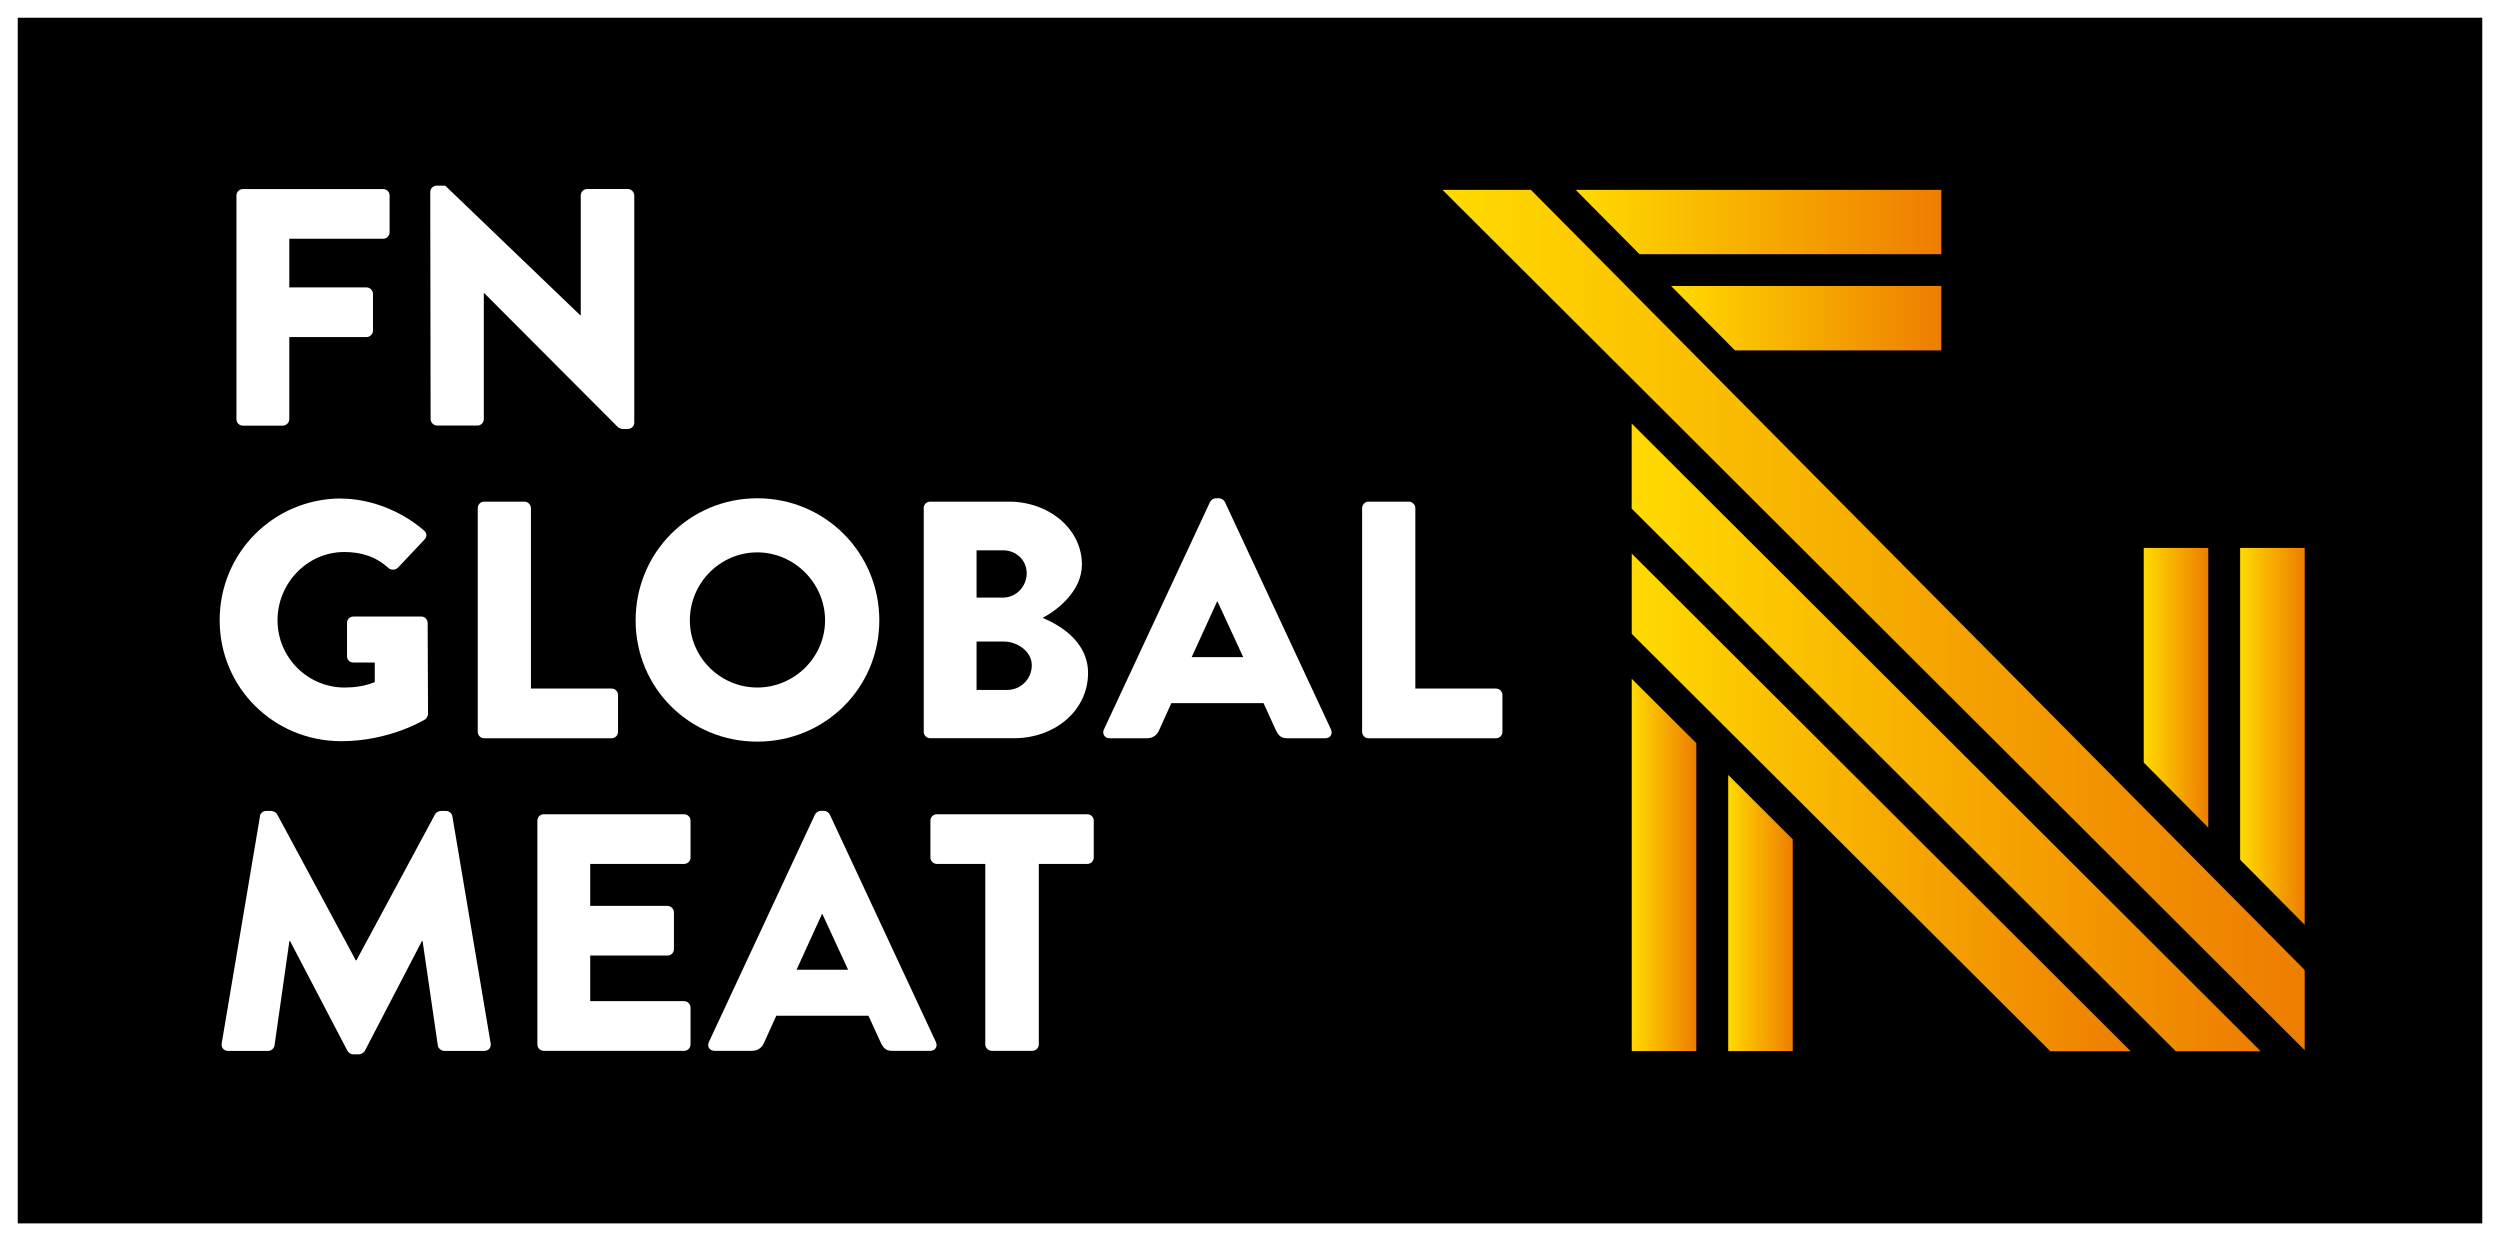
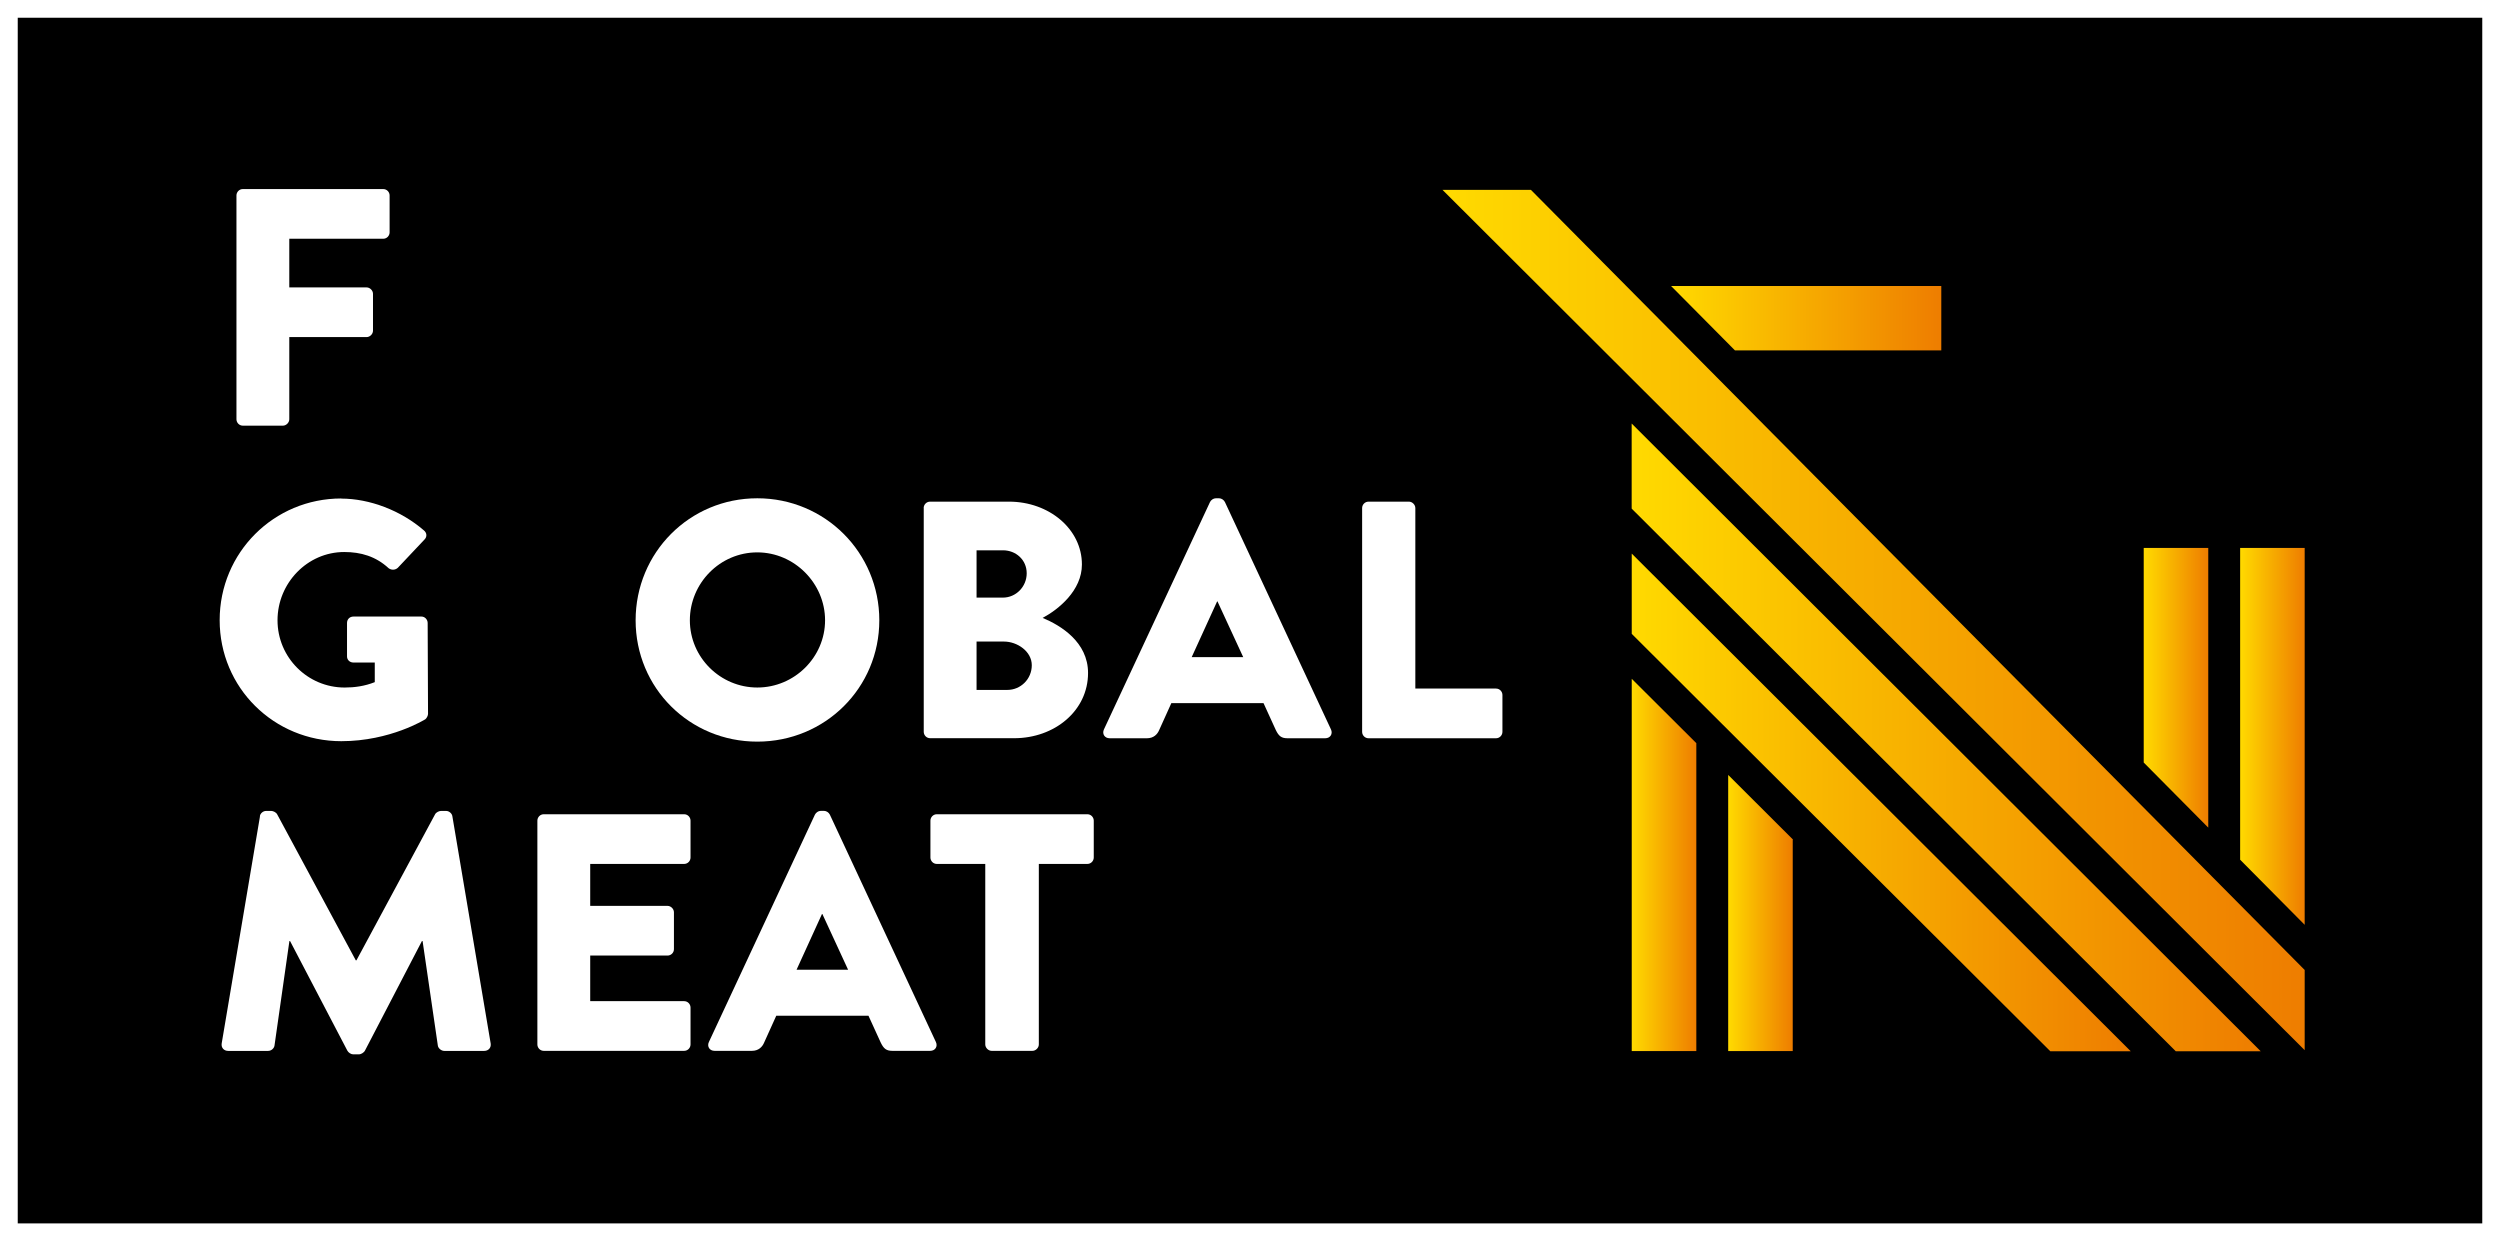
<svg xmlns="http://www.w3.org/2000/svg" width="141" height="70" viewBox="0 0 141 70" fill="none">
  <rect x="0" y="0" width="141" height="70" fill="#333333" stroke="none" />
  <g clip-path="url(#clip0_2016_1784)">
    <path d="M141 0H0V70H141V0Z" fill="black" />
    <path d="M13.336 11.025C13.336 10.835 13.488 10.663 13.699 10.663H21.611C21.822 10.663 21.974 10.835 21.974 11.025V13.104C21.974 13.293 21.822 13.466 21.611 13.466H16.316V16.21H20.674C20.864 16.21 21.037 16.382 21.037 16.572V18.651C21.037 18.84 20.864 19.012 20.674 19.012H16.316V23.646C16.316 23.835 16.143 24.008 15.953 24.008H13.699C13.488 24.008 13.336 23.835 13.336 23.646V11.025Z" fill="white" />
-     <path d="M24.269 10.815C24.269 10.625 24.442 10.47 24.632 10.47H25.109L32.734 17.789H32.755V11.021C32.755 10.832 32.907 10.659 33.118 10.659H35.41C35.6 10.659 35.773 10.832 35.773 11.021V23.849C35.773 24.039 35.6 24.194 35.41 24.194H35.106C35.047 24.194 34.895 24.135 34.857 24.097L27.308 16.53H27.287V23.639C27.287 23.828 27.135 24.001 26.924 24.001H24.649C24.459 24.001 24.286 23.828 24.286 23.639L24.266 10.811L24.269 10.815Z" fill="white" />
    <path d="M19.243 28.121C20.847 28.121 22.607 28.79 23.906 29.913C24.079 30.048 24.096 30.275 23.944 30.427L22.434 32.027C22.282 32.161 22.071 32.161 21.919 32.047C21.193 31.378 20.353 31.134 19.416 31.134C17.332 31.134 15.652 32.889 15.652 34.984C15.652 37.081 17.352 38.777 19.437 38.777C19.99 38.777 20.564 38.701 21.137 38.473V37.367H19.934C19.724 37.367 19.572 37.215 19.572 37.022V35.136C19.572 34.926 19.724 34.774 19.934 34.774H23.775C23.965 34.774 24.12 34.947 24.12 35.136L24.141 40.263C24.141 40.359 24.065 40.511 23.989 40.566C23.989 40.566 22.019 41.803 19.25 41.803C15.448 41.803 12.389 38.79 12.389 34.978C12.389 31.165 15.448 28.114 19.25 28.114L19.243 28.121Z" fill="white" />
-     <path d="M26.945 28.655C26.945 28.465 27.097 28.293 27.308 28.293H29.582C29.772 28.293 29.945 28.465 29.945 28.655V38.835H34.494C34.705 38.835 34.857 39.008 34.857 39.197V41.276C34.857 41.466 34.705 41.638 34.494 41.638H27.308C27.097 41.638 26.945 41.466 26.945 41.276V28.658V28.655Z" fill="white" />
    <path d="M42.711 28.103C46.534 28.103 49.593 31.172 49.593 34.984C49.593 38.797 46.534 41.828 42.711 41.828C38.888 41.828 35.849 38.797 35.849 34.984C35.849 31.172 38.888 28.103 42.711 28.103ZM42.711 38.776C44.812 38.776 46.534 37.06 46.534 34.984C46.534 32.909 44.812 31.154 42.711 31.154C40.609 31.154 38.908 32.888 38.908 34.984C38.908 37.08 40.63 38.776 42.711 38.776Z" fill="white" />
    <path d="M52.095 28.655C52.095 28.465 52.247 28.293 52.458 28.293H56.91C59.164 28.293 61.02 29.837 61.02 31.837C61.02 33.306 59.7 34.371 58.805 34.85C59.817 35.271 61.366 36.205 61.366 37.956C61.366 40.09 59.475 41.635 57.201 41.635H52.462C52.251 41.635 52.099 41.462 52.099 41.273V28.655H52.095ZM56.568 33.705C57.294 33.705 57.906 33.095 57.906 32.333C57.906 31.572 57.294 31.037 56.568 31.037H55.078V33.705H56.568ZM56.817 38.911C57.564 38.911 58.193 38.301 58.193 37.518C58.193 36.736 57.37 36.184 56.627 36.184H55.078V38.911H56.817Z" fill="white" />
    <path d="M62.261 41.141L68.245 28.314C68.303 28.2 68.435 28.103 68.57 28.103H68.76C68.894 28.103 69.026 28.2 69.085 28.314L75.068 41.141C75.182 41.39 75.03 41.638 74.743 41.638H72.621C72.275 41.638 72.123 41.524 71.95 41.162L71.262 39.656H66.064L65.376 41.179C65.279 41.407 65.072 41.638 64.688 41.638H62.586C62.299 41.638 62.147 41.39 62.261 41.141ZM70.118 37.063L68.666 33.919H68.646L67.211 37.063H70.115H70.118Z" fill="white" />
    <path d="M76.824 28.655C76.824 28.465 76.976 28.293 77.187 28.293H79.462C79.652 28.293 79.825 28.465 79.825 28.655V38.835H84.374C84.584 38.835 84.737 39.008 84.737 39.197V41.276C84.737 41.466 84.584 41.638 84.374 41.638H77.187C76.976 41.638 76.824 41.466 76.824 41.276V28.658V28.655Z" fill="white" />
    <path d="M14.656 46.04C14.677 45.868 14.846 45.737 15.002 45.737H15.306C15.403 45.737 15.572 45.813 15.631 45.926L20.066 54.162H20.104L24.539 45.926C24.598 45.813 24.767 45.737 24.864 45.737H25.168C25.32 45.737 25.493 45.871 25.514 46.04L27.674 58.851C27.712 59.099 27.539 59.271 27.311 59.271H25.057C24.884 59.271 24.712 59.12 24.694 58.968L23.834 53.076H23.796L20.584 59.254C20.526 59.368 20.356 59.465 20.259 59.465H19.914C19.8 59.465 19.648 59.368 19.589 59.254L16.36 53.076H16.322L15.482 58.968C15.462 59.12 15.31 59.271 15.12 59.271H12.866C12.638 59.271 12.465 59.099 12.503 58.851L14.663 46.04H14.656Z" fill="white" />
-     <path d="M30.308 46.285C30.308 46.096 30.46 45.923 30.671 45.923H38.583C38.794 45.923 38.946 46.096 38.946 46.285V48.364C38.946 48.553 38.794 48.726 38.583 48.726H33.288V51.091H37.647C37.837 51.091 38.01 51.263 38.01 51.453V53.532C38.01 53.742 37.837 53.894 37.647 53.894H33.288V56.465H38.583C38.794 56.465 38.946 56.638 38.946 56.827V58.906C38.946 59.096 38.794 59.268 38.583 59.268H30.671C30.46 59.268 30.308 59.096 30.308 58.906V46.288V46.285Z" fill="white" />
+     <path d="M30.308 46.285C30.308 46.096 30.46 45.923 30.671 45.923H38.583C38.794 45.923 38.946 46.096 38.946 46.285V48.364C38.946 48.553 38.794 48.726 38.583 48.726H33.288V51.091H37.647C37.837 51.091 38.01 51.263 38.01 51.453V53.532C38.01 53.742 37.837 53.894 37.647 53.894H33.288V56.465H38.583C38.794 56.465 38.946 56.638 38.946 56.827V58.906C38.946 59.096 38.794 59.268 38.583 59.268H30.671C30.46 59.268 30.308 59.096 30.308 58.906V46.285Z" fill="white" />
    <path d="M39.98 58.772L45.963 45.944C46.022 45.83 46.153 45.733 46.288 45.733H46.478C46.613 45.733 46.744 45.83 46.803 45.944L52.786 58.772C52.9 59.02 52.748 59.268 52.461 59.268H50.339C49.993 59.268 49.841 59.154 49.669 58.792L48.981 57.286H43.782L43.094 58.809C42.997 59.037 42.79 59.268 42.406 59.268H40.304C40.017 59.268 39.865 59.02 39.98 58.772ZM47.833 54.693L46.381 51.549H46.36L44.926 54.693H47.83H47.833Z" fill="white" />
    <path d="M55.573 48.726H52.839C52.628 48.726 52.476 48.553 52.476 48.364V46.285C52.476 46.096 52.628 45.923 52.839 45.923H61.325C61.535 45.923 61.688 46.096 61.688 46.285V48.364C61.688 48.553 61.535 48.726 61.325 48.726H58.59V58.906C58.59 59.096 58.418 59.268 58.227 59.268H55.932C55.742 59.268 55.569 59.096 55.569 58.906V48.726H55.573Z" fill="white" />
    <path d="M120.906 30.903H124.546V46.678L120.906 43.007V30.903Z" fill="url(#paint0_linear_2016_1784)" />
    <path d="M109.489 19.761H97.85L94.249 16.131H109.489V19.761Z" fill="url(#paint1_linear_2016_1784)" />
-     <path d="M109.489 10.708V14.338H92.469L88.87 10.708H109.489Z" fill="url(#paint2_linear_2016_1784)" />
    <path d="M92.03 59.279V38.284L95.673 41.914V59.279H92.03Z" fill="url(#paint3_linear_2016_1784)" />
    <path d="M101.11 47.385V59.282H97.47V43.706L101.117 47.344C101.117 47.344 101.114 47.371 101.114 47.388L101.11 47.385Z" fill="url(#paint4_linear_2016_1784)" />
    <path d="M115.639 59.292L92.03 35.75V31.223L120.174 59.292H115.639Z" fill="url(#paint5_linear_2016_1784)" />
    <path d="M122.714 59.292L92.026 28.686V23.887L127.505 59.292H122.714Z" fill="url(#paint6_linear_2016_1784)" />
    <path d="M129.984 59.23L81.356 10.708H86.343L129.984 54.707V59.23Z" fill="url(#paint7_linear_2016_1784)" />
    <path d="M129.984 52.16L126.344 48.488V30.903H129.984V52.16Z" fill="url(#paint8_linear_2016_1784)" />
  </g>
  <rect x="0.5" y="0.5" width="140" height="69" stroke="white" />
  <defs>
    <linearGradient id="paint0_linear_2016_1784" x1="120.906" y1="38.791" x2="124.546" y2="38.791" gradientUnits="userSpaceOnUse">
      <stop stop-color="#FFDA00" />
      <stop offset="1" stop-color="#EE7D00" />
    </linearGradient>
    <linearGradient id="paint1_linear_2016_1784" x1="94.249" y1="17.944" x2="109.489" y2="17.944" gradientUnits="userSpaceOnUse">
      <stop stop-color="#FFDA00" />
      <stop offset="1" stop-color="#EE7D00" />
    </linearGradient>
    <linearGradient id="paint2_linear_2016_1784" x1="88.87" y1="12.521" x2="109.489" y2="12.521" gradientUnits="userSpaceOnUse">
      <stop stop-color="#FFDA00" />
      <stop offset="1" stop-color="#EE7D00" />
    </linearGradient>
    <linearGradient id="paint3_linear_2016_1784" x1="92.03" y1="48.781" x2="95.673" y2="48.781" gradientUnits="userSpaceOnUse">
      <stop stop-color="#FFDA00" />
      <stop offset="1" stop-color="#EE7D00" />
    </linearGradient>
    <linearGradient id="paint4_linear_2016_1784" x1="97.467" y1="51.494" x2="101.114" y2="51.494" gradientUnits="userSpaceOnUse">
      <stop stop-color="#FFDA00" />
      <stop offset="1" stop-color="#EE7D00" />
    </linearGradient>
    <linearGradient id="paint5_linear_2016_1784" x1="92.03" y1="45.258" x2="120.174" y2="45.258" gradientUnits="userSpaceOnUse">
      <stop stop-color="#FFDA00" />
      <stop offset="1" stop-color="#EE7D00" />
    </linearGradient>
    <linearGradient id="paint6_linear_2016_1784" x1="92.026" y1="41.59" x2="127.505" y2="41.59" gradientUnits="userSpaceOnUse">
      <stop stop-color="#FFDA00" />
      <stop offset="1" stop-color="#EE7D00" />
    </linearGradient>
    <linearGradient id="paint7_linear_2016_1784" x1="81.356" y1="34.971" x2="129.984" y2="34.971" gradientUnits="userSpaceOnUse">
      <stop stop-color="#FFDA00" />
      <stop offset="1" stop-color="#EE7D00" />
    </linearGradient>
    <linearGradient id="paint8_linear_2016_1784" x1="126.344" y1="41.531" x2="129.984" y2="41.531" gradientUnits="userSpaceOnUse">
      <stop stop-color="#FFDA00" />
      <stop offset="1" stop-color="#EE7D00" />
    </linearGradient>
    <clipPath id="clip0_2016_1784">
      <rect width="141" height="70" fill="white" />
    </clipPath>
  </defs>
</svg>